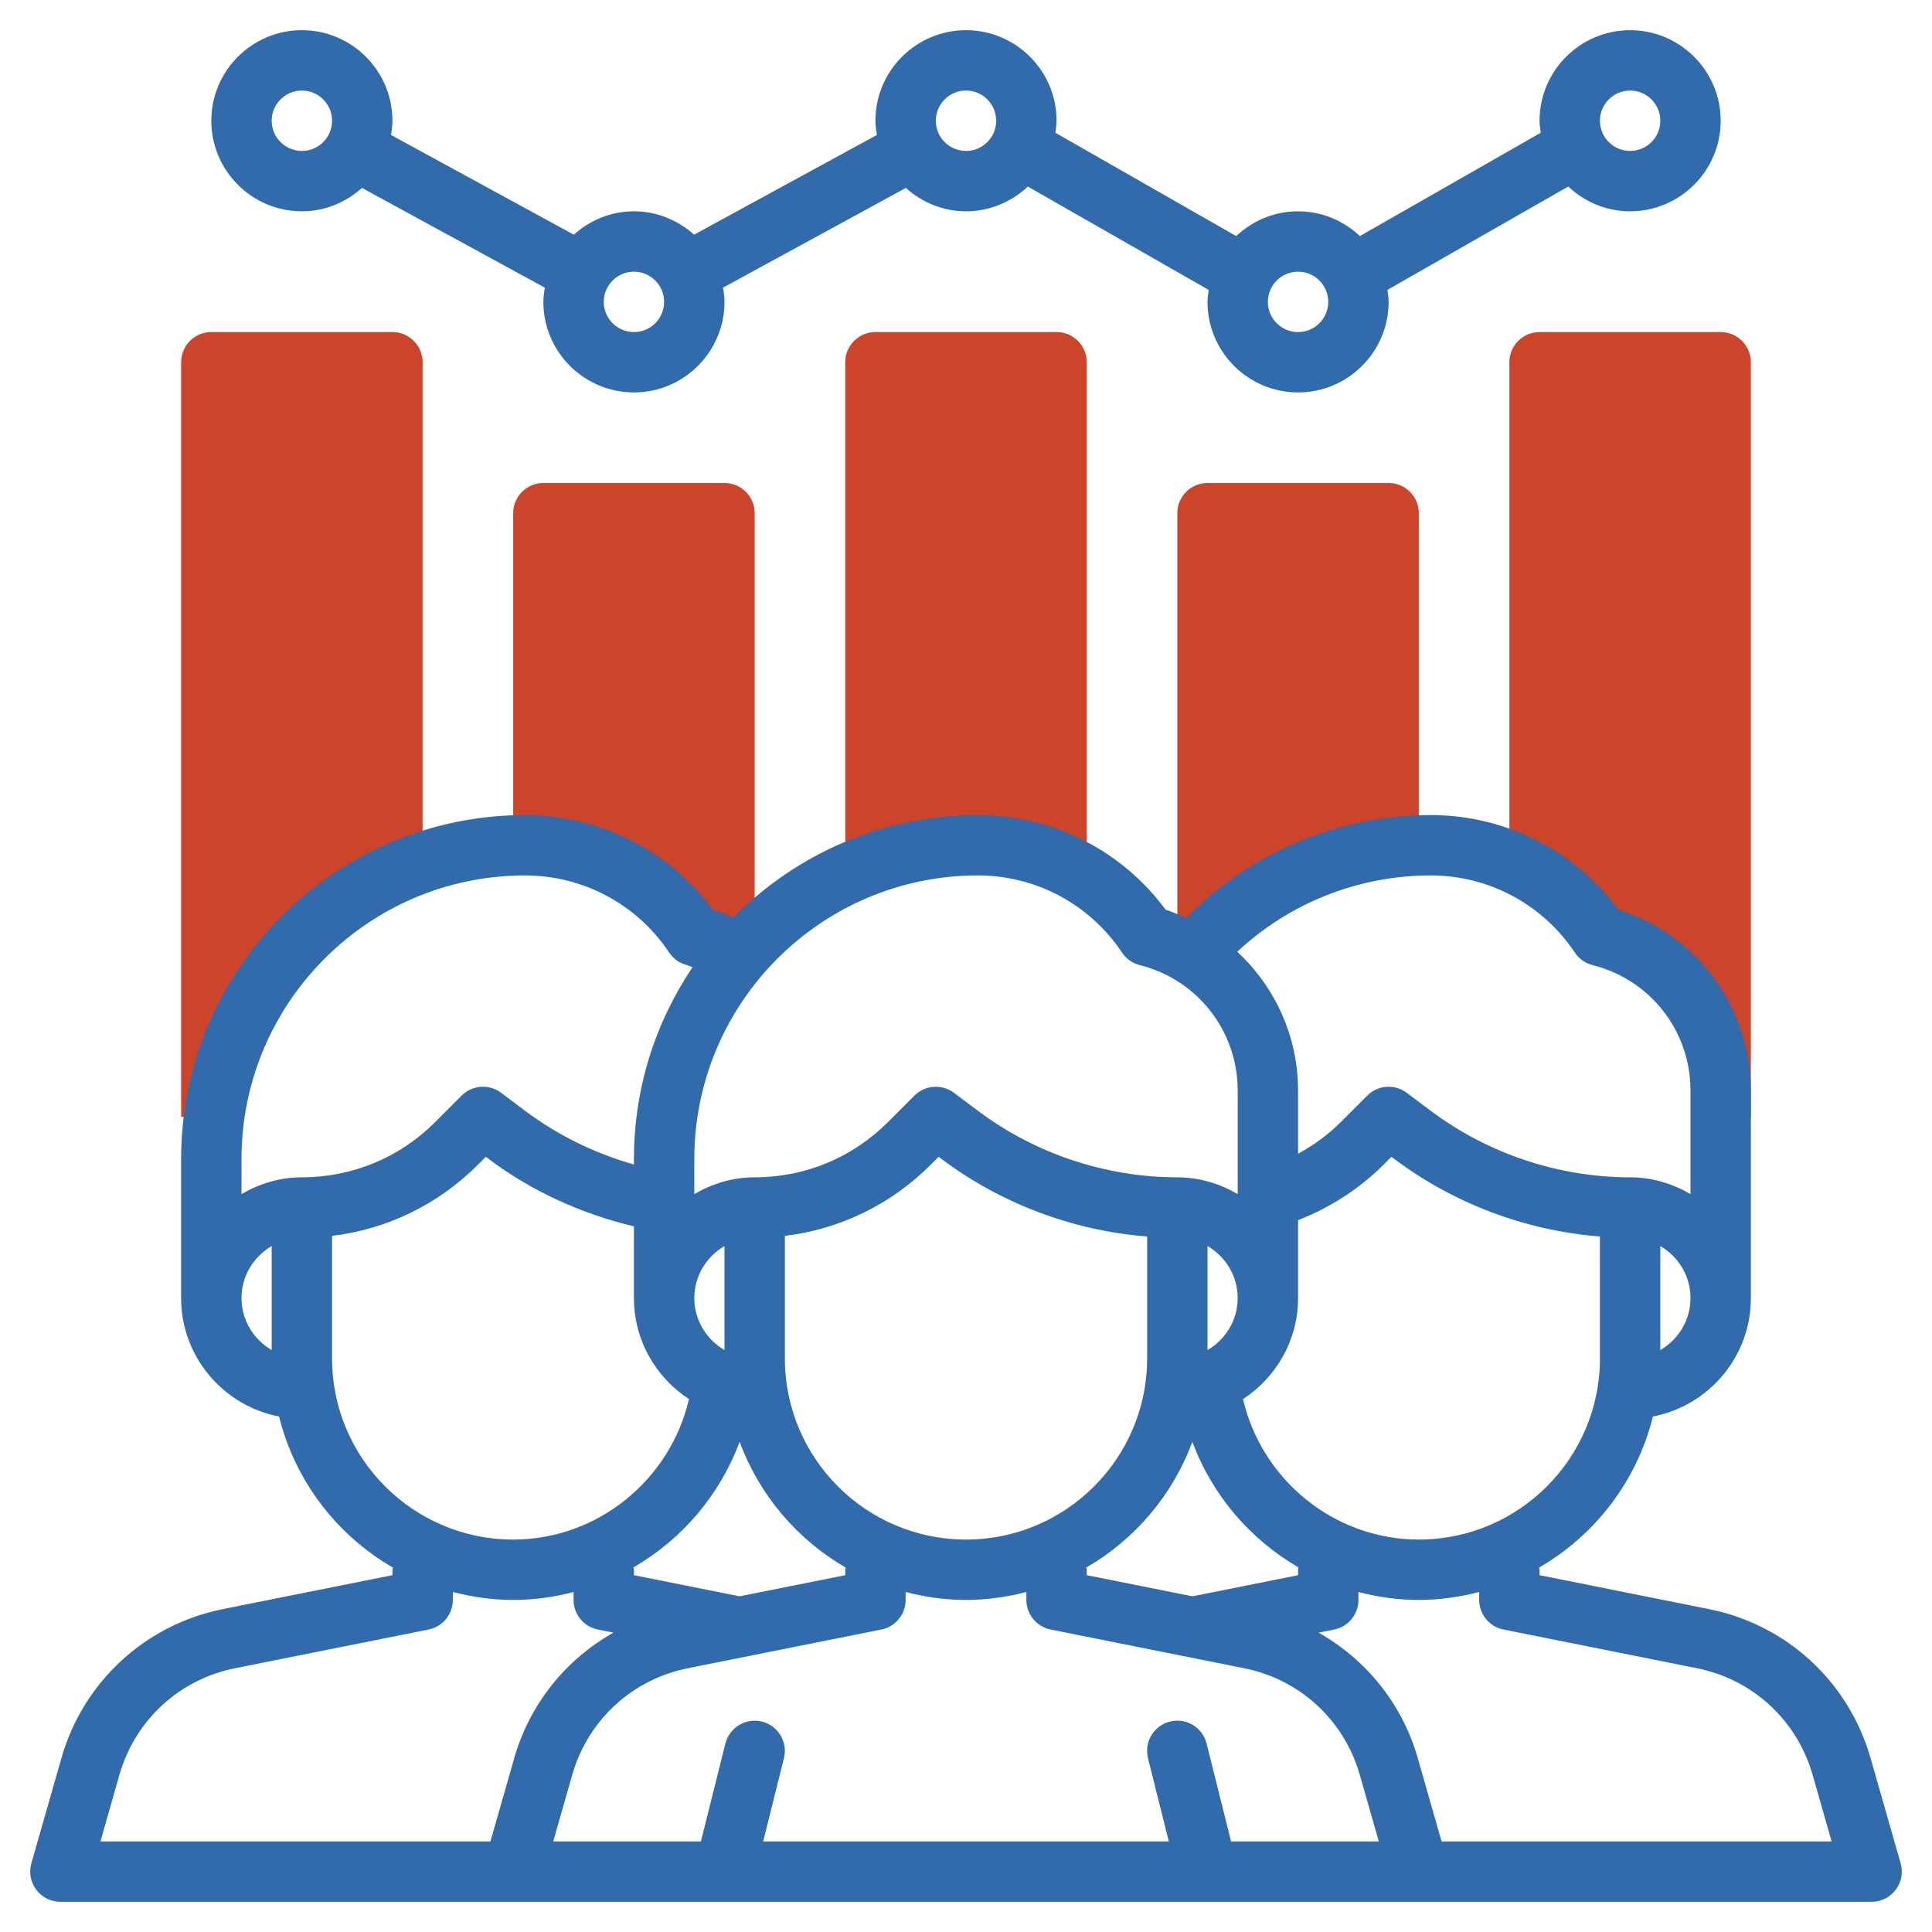
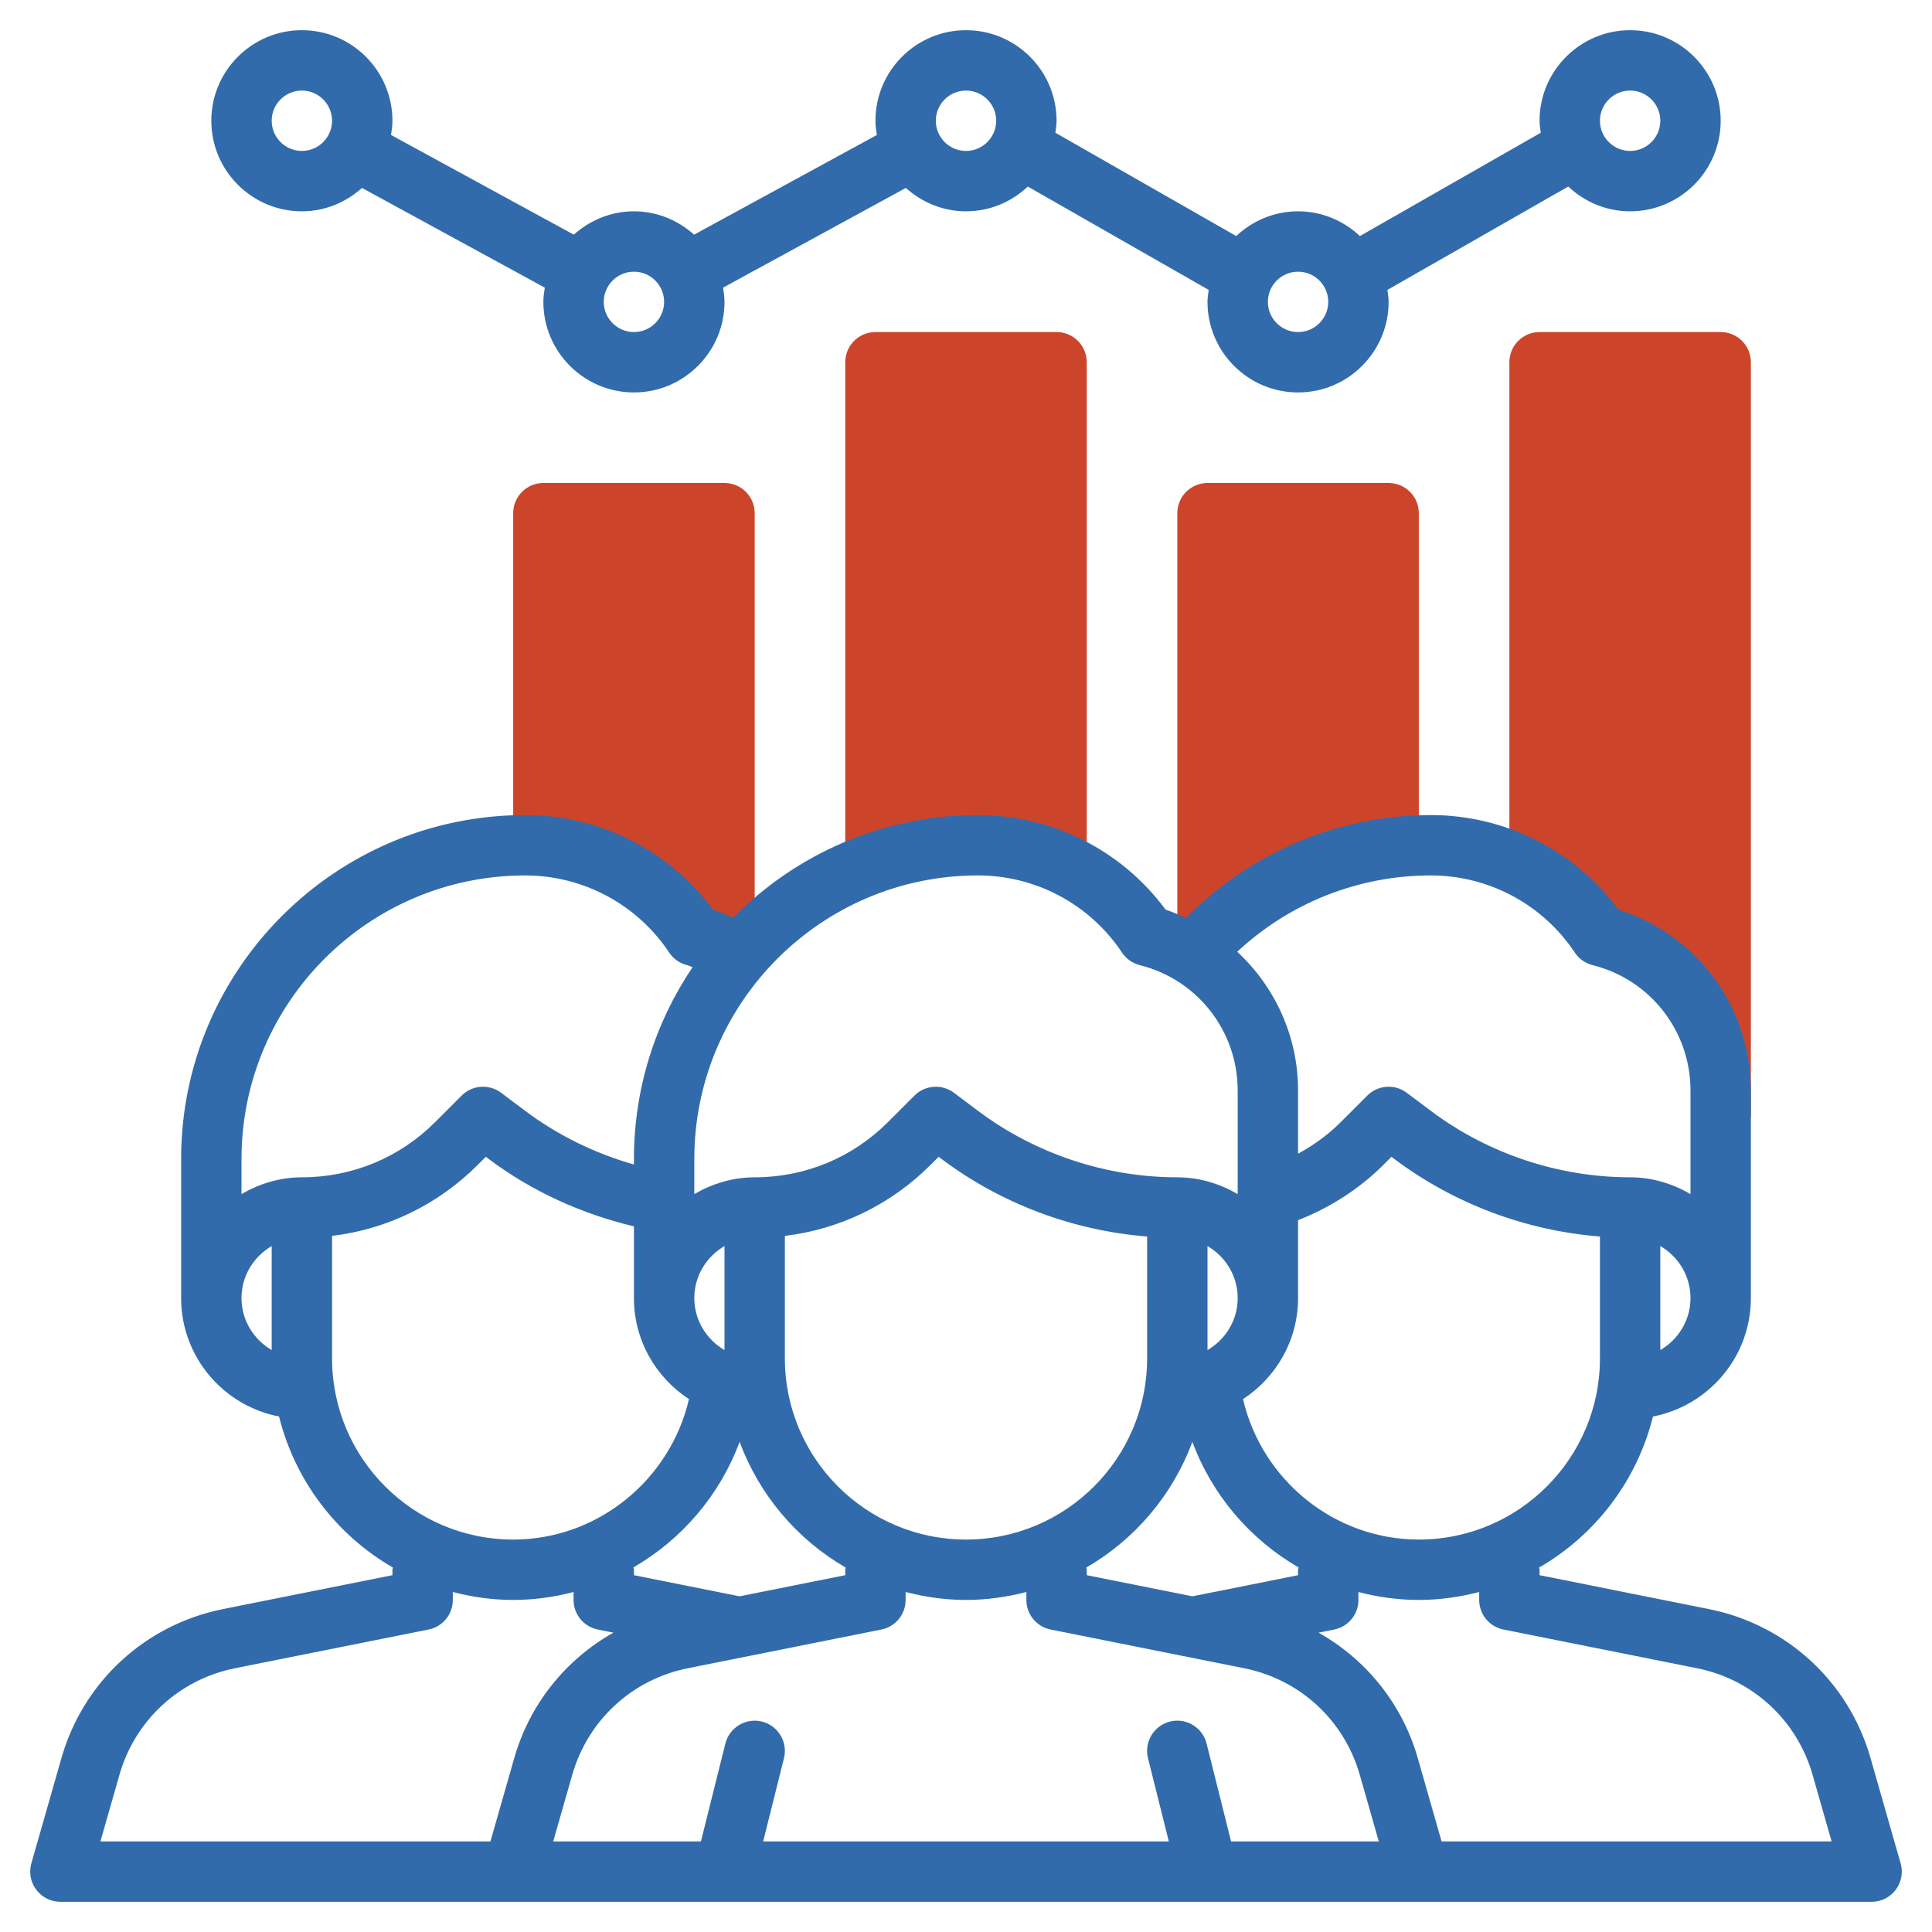
<svg xmlns="http://www.w3.org/2000/svg" width="80" height="80" viewBox="0 0 80 80" fill="none">
  <path d="M40.492 35C42.115 35 43.669 35.48 45 36.325V15C45 14.309 44.441 13.75 43.75 13.75H36.25C35.559 13.75 35 14.309 35 15V36.233C36.669 35.447 38.526 35 40.492 35Z" fill="#CC452A" />
  <path d="M49.35 39.541H49.374C51.656 36.879 55.002 35.167 58.75 35.026V21.25C58.75 20.559 58.191 20 57.5 20H50C49.309 20 48.75 20.559 48.75 21.25V39.227C48.953 39.328 49.159 39.424 49.35 39.541Z" fill="#CC452A" />
  <path d="M21.742 35C24.559 35 27.188 36.407 28.75 38.75C29.188 38.859 29.605 39.011 30 39.2L30.933 39.216C31.034 39.106 31.146 39.009 31.25 38.904V21.25C31.25 20.559 30.691 20 30 20H22.5C21.809 20 21.25 20.559 21.25 21.25V35.025C21.415 35.019 21.576 35 21.742 35Z" fill="#CC452A" />
  <path d="M66.25 38.75C69.189 39.485 71.25 42.125 71.25 45.154V46.25H72.5V15C72.5 14.309 71.941 13.75 71.25 13.75H63.75C63.059 13.75 62.5 14.309 62.5 15V35.667C64.004 36.299 65.319 37.354 66.25 38.75Z" fill="#CC452A" />
-   <path d="M8.875 46.25C9.536 41.337 12.94 37.3 17.5 35.722V15C17.5 14.309 16.941 13.75 16.25 13.75H8.75C8.059 13.75 7.5 14.309 7.5 15V46.25H8.875Z" fill="#CC452A" />
  <path d="M12.5 8.75C13.46 8.75 14.326 8.377 14.99 7.782L22.559 11.911C22.529 12.104 22.5 12.299 22.5 12.5C22.5 14.568 24.183 16.25 26.25 16.25C28.317 16.25 30 14.568 30 12.5C30 12.299 29.971 12.104 29.94 11.911L37.509 7.782C38.174 8.377 39.04 8.75 40 8.75C40.992 8.75 41.89 8.356 42.561 7.725L50.05 12.005C50.029 12.168 50 12.33 50 12.5C50 14.568 51.682 16.25 53.75 16.25C55.818 16.25 57.5 14.568 57.5 12.5C57.5 12.33 57.471 12.168 57.45 12.004L64.939 7.724C65.61 8.356 66.507 8.75 67.5 8.75C69.567 8.75 71.25 7.067 71.25 5C71.25 2.933 69.567 1.25 67.5 1.25C65.433 1.25 63.75 2.933 63.75 5C63.75 5.17 63.779 5.332 63.8 5.496L56.311 9.775C55.64 9.144 54.742 8.75 53.75 8.75C52.758 8.75 51.86 9.144 51.189 9.775L43.7 5.496C43.721 5.332 43.75 5.17 43.75 5C43.75 2.933 42.068 1.25 40 1.25C37.932 1.25 36.25 2.933 36.25 5C36.25 5.201 36.279 5.396 36.31 5.589L28.741 9.717C28.076 9.123 27.21 8.75 26.25 8.75C25.29 8.75 24.424 9.123 23.76 9.717L16.191 5.589C16.221 5.396 16.25 5.201 16.25 5C16.25 2.933 14.568 1.25 12.5 1.25C10.432 1.25 8.75 2.933 8.75 5C8.75 7.067 10.432 8.75 12.5 8.75ZM67.5 3.75C68.189 3.75 68.75 4.311 68.75 5C68.75 5.689 68.189 6.25 67.5 6.25C66.811 6.25 66.25 5.689 66.25 5C66.25 4.311 66.811 3.75 67.5 3.75ZM53.75 11.25C54.439 11.25 55 11.811 55 12.5C55 13.189 54.439 13.75 53.75 13.75C53.061 13.75 52.5 13.189 52.5 12.5C52.5 11.811 53.061 11.25 53.75 11.25ZM40 3.75C40.689 3.75 41.25 4.311 41.25 5C41.25 5.689 40.689 6.25 40 6.25C39.311 6.25 38.75 5.689 38.75 5C38.75 4.311 39.311 3.75 40 3.75ZM26.25 11.25C26.939 11.25 27.5 11.811 27.5 12.5C27.5 13.189 26.939 13.75 26.25 13.75C25.561 13.75 25 13.189 25 12.5C25 11.811 25.561 11.25 26.25 11.25ZM12.5 3.75C13.189 3.75 13.75 4.311 13.75 5C13.75 5.689 13.189 6.25 12.5 6.25C11.811 6.25 11.25 5.689 11.25 5C11.25 4.311 11.811 3.75 12.5 3.75Z" fill="#316BAB" />
  <path d="M78.701 77.156L77.457 72.804C76.554 69.64 73.987 67.274 70.761 66.629L63.75 65.225V65C63.75 64.968 63.734 64.94 63.731 64.909C66.054 63.568 67.784 61.322 68.445 58.655C70.751 58.21 72.5 56.184 72.5 53.75V45.154C72.5 41.706 70.269 38.695 67.017 37.669C65.198 35.206 62.325 33.75 59.244 33.75C55.413 33.75 51.781 35.301 49.111 38.011C48.835 37.888 48.561 37.761 48.267 37.669C46.447 35.206 43.575 33.75 40.494 33.75C36.531 33.75 32.944 35.38 30.36 38C30.085 37.876 29.806 37.759 29.519 37.667C27.698 35.206 24.825 33.75 21.744 33.75C13.889 33.75 7.5 40.139 7.5 47.994V53.75C7.5 56.184 9.249 58.21 11.555 58.655C12.217 61.322 13.946 63.568 16.269 64.909C16.266 64.94 16.25 64.968 16.25 65V65.225L9.24 66.627C6.013 67.272 3.446 69.639 2.543 72.802L1.299 77.155C1.191 77.532 1.266 77.938 1.503 78.251C1.739 78.565 2.108 78.75 2.5 78.75H21.25H58.75H77.5C77.892 78.75 78.261 78.566 78.498 78.252C78.734 77.939 78.81 77.534 78.701 77.156ZM58.75 63.75C55.255 63.75 52.249 61.284 51.471 57.934C52.84 57.041 53.75 55.502 53.75 53.75V50.525C55.068 50.009 56.286 49.231 57.285 48.233L57.617 47.9L57.75 48C60.211 49.846 63.19 50.961 66.25 51.201V56.25C66.25 60.386 62.886 63.75 58.75 63.75ZM53.75 65.225L49.375 66.1L45 65.225V65C45 64.968 44.984 64.94 44.981 64.909C46.992 63.746 48.559 61.907 49.373 59.701C50.191 61.913 51.767 63.744 53.769 64.903C53.767 64.936 53.75 64.965 53.75 65V65.225ZM30.626 66.1L26.25 65.225V65C26.25 64.965 26.233 64.936 26.23 64.903C28.231 63.744 29.808 61.913 30.626 59.701C31.441 61.906 33.006 63.746 35.017 64.909C35.016 64.94 35 64.968 35 65V65.225L30.626 66.1ZM30 55.903C29.256 55.469 28.75 54.671 28.75 53.75C28.75 52.829 29.256 52.031 30 51.597V55.903ZM32.5 56.25V51.175C34.779 50.901 36.888 49.88 38.535 48.233L38.867 47.9L39 48C41.461 49.846 44.44 50.961 47.5 51.201V56.25C47.5 60.386 44.136 63.75 40 63.75C35.864 63.75 32.5 60.386 32.5 56.25ZM51.25 53.75C51.25 54.671 50.744 55.469 50 55.903V51.597C50.744 52.031 51.25 52.829 51.25 53.75ZM68.75 55.903V51.597C69.494 52.031 70 52.829 70 53.75C70 54.671 69.494 55.469 68.75 55.903ZM59.244 36.25C61.646 36.25 63.877 37.444 65.21 39.444C65.382 39.703 65.645 39.888 65.946 39.964C68.334 40.56 70 42.694 70 45.154V49.445C69.261 49.015 68.415 48.75 67.5 48.75C64.545 48.75 61.615 47.774 59.25 46L58.25 45.25C57.752 44.876 57.056 44.926 56.616 45.366L55.517 46.465C54.998 46.985 54.395 47.42 53.75 47.774V45.154C53.75 42.907 52.791 40.858 51.231 39.41C53.396 37.389 56.25 36.25 59.244 36.25ZM40.494 36.25C42.896 36.25 45.127 37.444 46.46 39.444C46.633 39.703 46.895 39.888 47.196 39.964C49.584 40.56 51.25 42.694 51.25 45.154V49.445C50.511 49.015 49.665 48.75 48.75 48.75C45.795 48.75 42.865 47.774 40.5 46L39.5 45.25C39.002 44.876 38.305 44.926 37.866 45.366L36.767 46.465C35.294 47.939 33.334 48.75 31.25 48.75C30.335 48.75 29.489 49.015 28.75 49.445V47.992C28.75 41.517 34.017 36.25 40.494 36.25ZM21.744 36.25C24.146 36.25 26.378 37.444 27.71 39.444C27.883 39.703 28.145 39.888 28.448 39.964C28.527 39.984 28.6 40.024 28.679 40.047C27.146 42.318 26.25 45.053 26.25 47.994V48.22C24.631 47.759 23.096 47.01 21.75 46L20.75 45.25C20.253 44.876 19.555 44.926 19.116 45.366L18.017 46.465C16.544 47.939 14.584 48.75 12.5 48.75C11.585 48.75 10.739 49.015 10 49.445V47.992C10 41.517 15.268 36.25 21.744 36.25ZM10 53.75C10 52.829 10.506 52.031 11.25 51.597V55.903C10.506 55.469 10 54.671 10 53.75ZM13.75 56.25V51.175C16.029 50.901 18.137 49.88 19.785 48.233L20.117 47.9L20.25 48C22.027 49.334 24.089 50.266 26.25 50.781V53.75C26.25 55.502 27.16 57.041 28.529 57.934C27.751 61.284 24.745 63.75 21.25 63.75C17.114 63.75 13.75 60.386 13.75 56.25ZM4.946 73.49C5.593 71.23 7.425 69.539 9.73 69.079L17.746 67.475C18.33 67.359 18.75 66.846 18.75 66.25V65.921C19.551 66.129 20.385 66.25 21.25 66.25C22.11 66.25 22.946 66.132 23.75 65.922V66.25C23.75 66.846 24.17 67.359 24.755 67.475L25.401 67.604C23.433 68.714 21.936 70.549 21.293 72.802L20.308 76.25H4.158L4.946 73.49ZM50.976 76.25L49.962 72.196C49.795 71.526 49.114 71.119 48.446 71.286C47.776 71.454 47.37 72.132 47.536 72.802L48.399 76.25H31.601L32.462 72.804C32.63 72.134 32.222 71.455 31.552 71.287C30.886 71.12 30.204 71.528 30.036 72.198L29.024 76.25H22.907L23.696 73.49C24.343 71.23 26.175 69.539 28.48 69.079L36.496 67.475C37.08 67.359 37.5 66.846 37.5 66.25V65.921C38.301 66.129 39.135 66.25 40 66.25C40.865 66.25 41.699 66.129 42.5 65.921V66.25C42.5 66.846 42.92 67.359 43.505 67.475L51.521 69.079C53.826 69.54 55.659 71.23 56.305 73.49L57.093 76.25H50.976ZM59.693 76.25L58.708 72.804C58.064 70.55 56.568 68.716 54.599 67.605L55.245 67.476C55.83 67.359 56.25 66.846 56.25 66.25V65.922C57.054 66.132 57.89 66.25 58.75 66.25C59.615 66.25 60.449 66.129 61.25 65.921V66.25C61.25 66.846 61.67 67.359 62.255 67.475L70.271 69.079C72.576 69.54 74.409 71.23 75.055 73.49L75.843 76.25H59.693Z" fill="#316BAB" />
</svg>